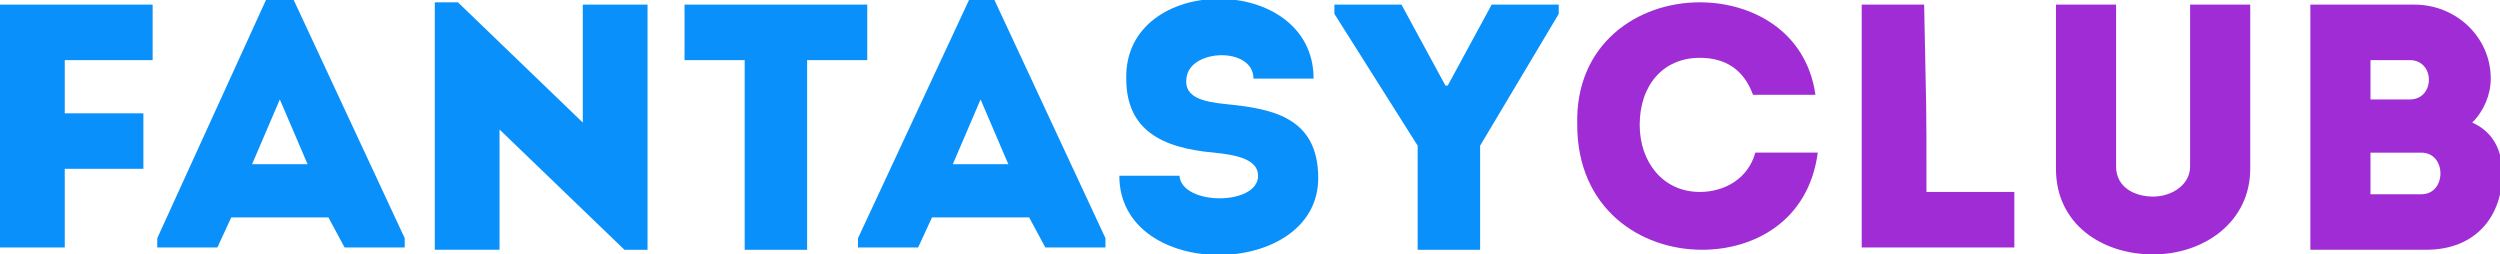
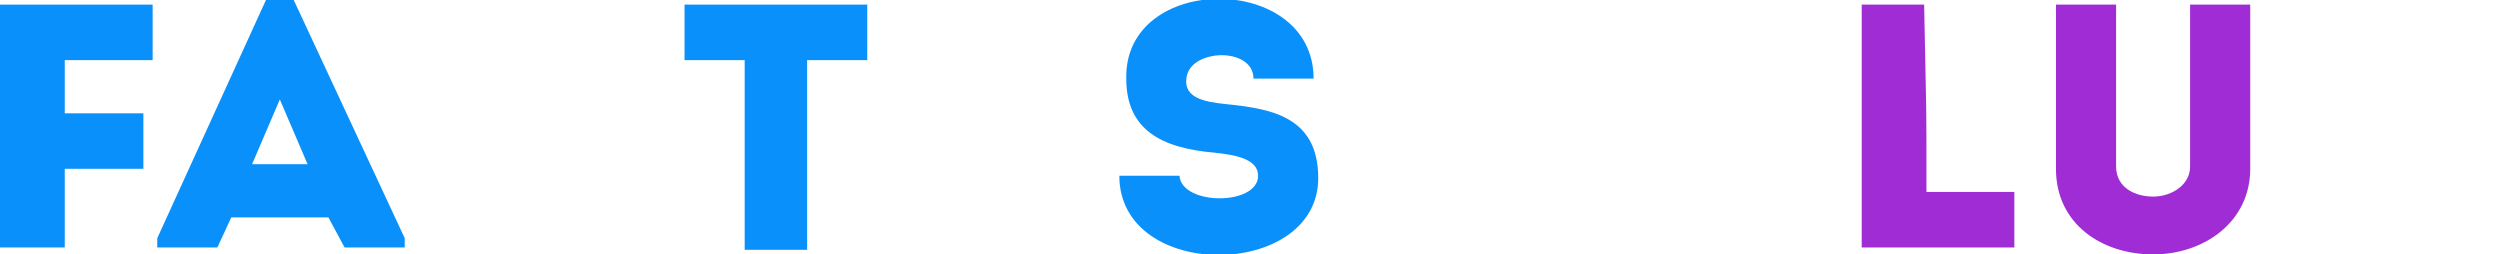
<svg xmlns="http://www.w3.org/2000/svg" version="1.1" id="Layer_1" x="0px" y="0px" width="108.1px" height="11px" viewBox="0 0 108.1 11" style="enable-background:new 0 0 108.1 11;" xml:space="preserve">
  <style type="text/css">
	.st0{fill:#0990FB;}
	.st1{fill:#9F2CD4;}
</style>
  <g>
    <path class="st0" d="M2.8,7.3v3.4c-0.9,0-1.8,0-2.8,0V0.2c2.2,0,4.4,0,6.6,0c0,0.9,0,1.5,0,2.4H2.8v2.3h3.4c0,0.9,0,1.5,0,2.4H2.8z   " />
    <path class="st0" d="M14.2,9.4H10l-0.6,1.3H6.8v-0.4L11.5,0h1.2l4.8,10.3v0.4h-2.6L14.2,9.4z M12.1,4.3l-1.2,2.8h2.4L12.1,4.3z" />
-     <path class="st0" d="M21.6,5.6v5.2c-0.9,0-1.9,0-2.8,0V0.1h1l5.4,5.2V0.2c0.9,0,1.8,0,2.8,0v10.6h-1L21.6,5.6z" />
    <path class="st0" d="M29.6,2.6c0-0.8,0-1.6,0-2.4h7.9c0,0.8,0,1.6,0,2.4h-2.6v8.2c-0.9,0-1.8,0-2.7,0V2.6H29.6z" />
-     <path class="st0" d="M44.5,9.4h-4.2l-0.6,1.3h-2.6v-0.4L41.9,0H43l4.8,10.3v0.4h-2.6L44.5,9.4z M42.4,4.3l-1.2,2.8h2.4L42.4,4.3z" />
    <path class="st0" d="M54.4,7.6c0-0.7-0.9-0.9-1.9-1c-2.3-0.2-3.8-1-3.8-3.2c-0.1-4.6,8.1-4.6,8.1,0c-1,0-1.6,0-2.6,0   c0-1.4-2.8-1.3-2.9,0c-0.1,0.8,0.7,1,1.7,1.1c1.9,0.2,4,0.5,4,3.2c0,4.4-8.6,4.5-8.6-0.1c0.9,0,1.7,0,2.6,0   C51.1,8.9,54.4,8.9,54.4,7.6z" />
-     <path class="st0" d="M64,10.8h-2.7V6.3l-3.6-5.7V0.2h2.9l1.9,3.5h0.1l1.9-3.5h2.9v0.4L64,6.3V10.8z" />
-     <path class="st1" d="M73.5,0.1c2.2,0,4.6,1.2,5,4c-0.9,0-1.7,0-2.7,0c-0.4-1.1-1.2-1.6-2.3-1.6c-1.6,0-2.6,1.2-2.6,2.9   c0,1.6,1,2.9,2.6,2.9c1.1,0,2.1-0.6,2.4-1.7c0.9,0,1.7,0,2.7,0c-0.4,3-2.8,4.2-5,4.2c-2.7,0-5.4-1.8-5.4-5.4   C68.1,1.9,70.8,0.1,73.5,0.1z" />
    <path class="st1" d="M83.3,8.3h3.8c0,0.9,0,1.5,0,2.4c-2.2,0-4.4,0-6.6,0V0.2c0.9,0,1.8,0,2.7,0C83.3,5.6,83.3,3.8,83.3,8.3z" />
    <path class="st1" d="M94.7,7.2v-7c0.9,0,1.7,0,2.6,0v7.1c0,2.3-2,3.7-4.2,3.7s-4.2-1.3-4.2-3.7V0.2c0.8,0,1.7,0,2.6,0v7   c0,0.9,0.8,1.3,1.6,1.3C93.9,8.5,94.7,8,94.7,7.2z" />
-     <path class="st1" d="M106.9,5.3c0.9,0.4,1.3,1.2,1.3,2.2c0,1.8-1.1,3.3-3.3,3.3h-5V0.2h4.5c1.8,0,3.3,1.4,3.3,3.2   C107.7,4.1,107.4,4.8,106.9,5.3z M102.5,2.6v1.7h1.7c1.1,0,1.1-1.7,0-1.7C104.2,2.6,102.5,2.6,102.5,2.6z M102.5,6.6v1.8h2.2   c1.1,0,1.1-1.8,0-1.8C104.7,6.6,102.5,6.6,102.5,6.6z" />
  </g>
</svg>